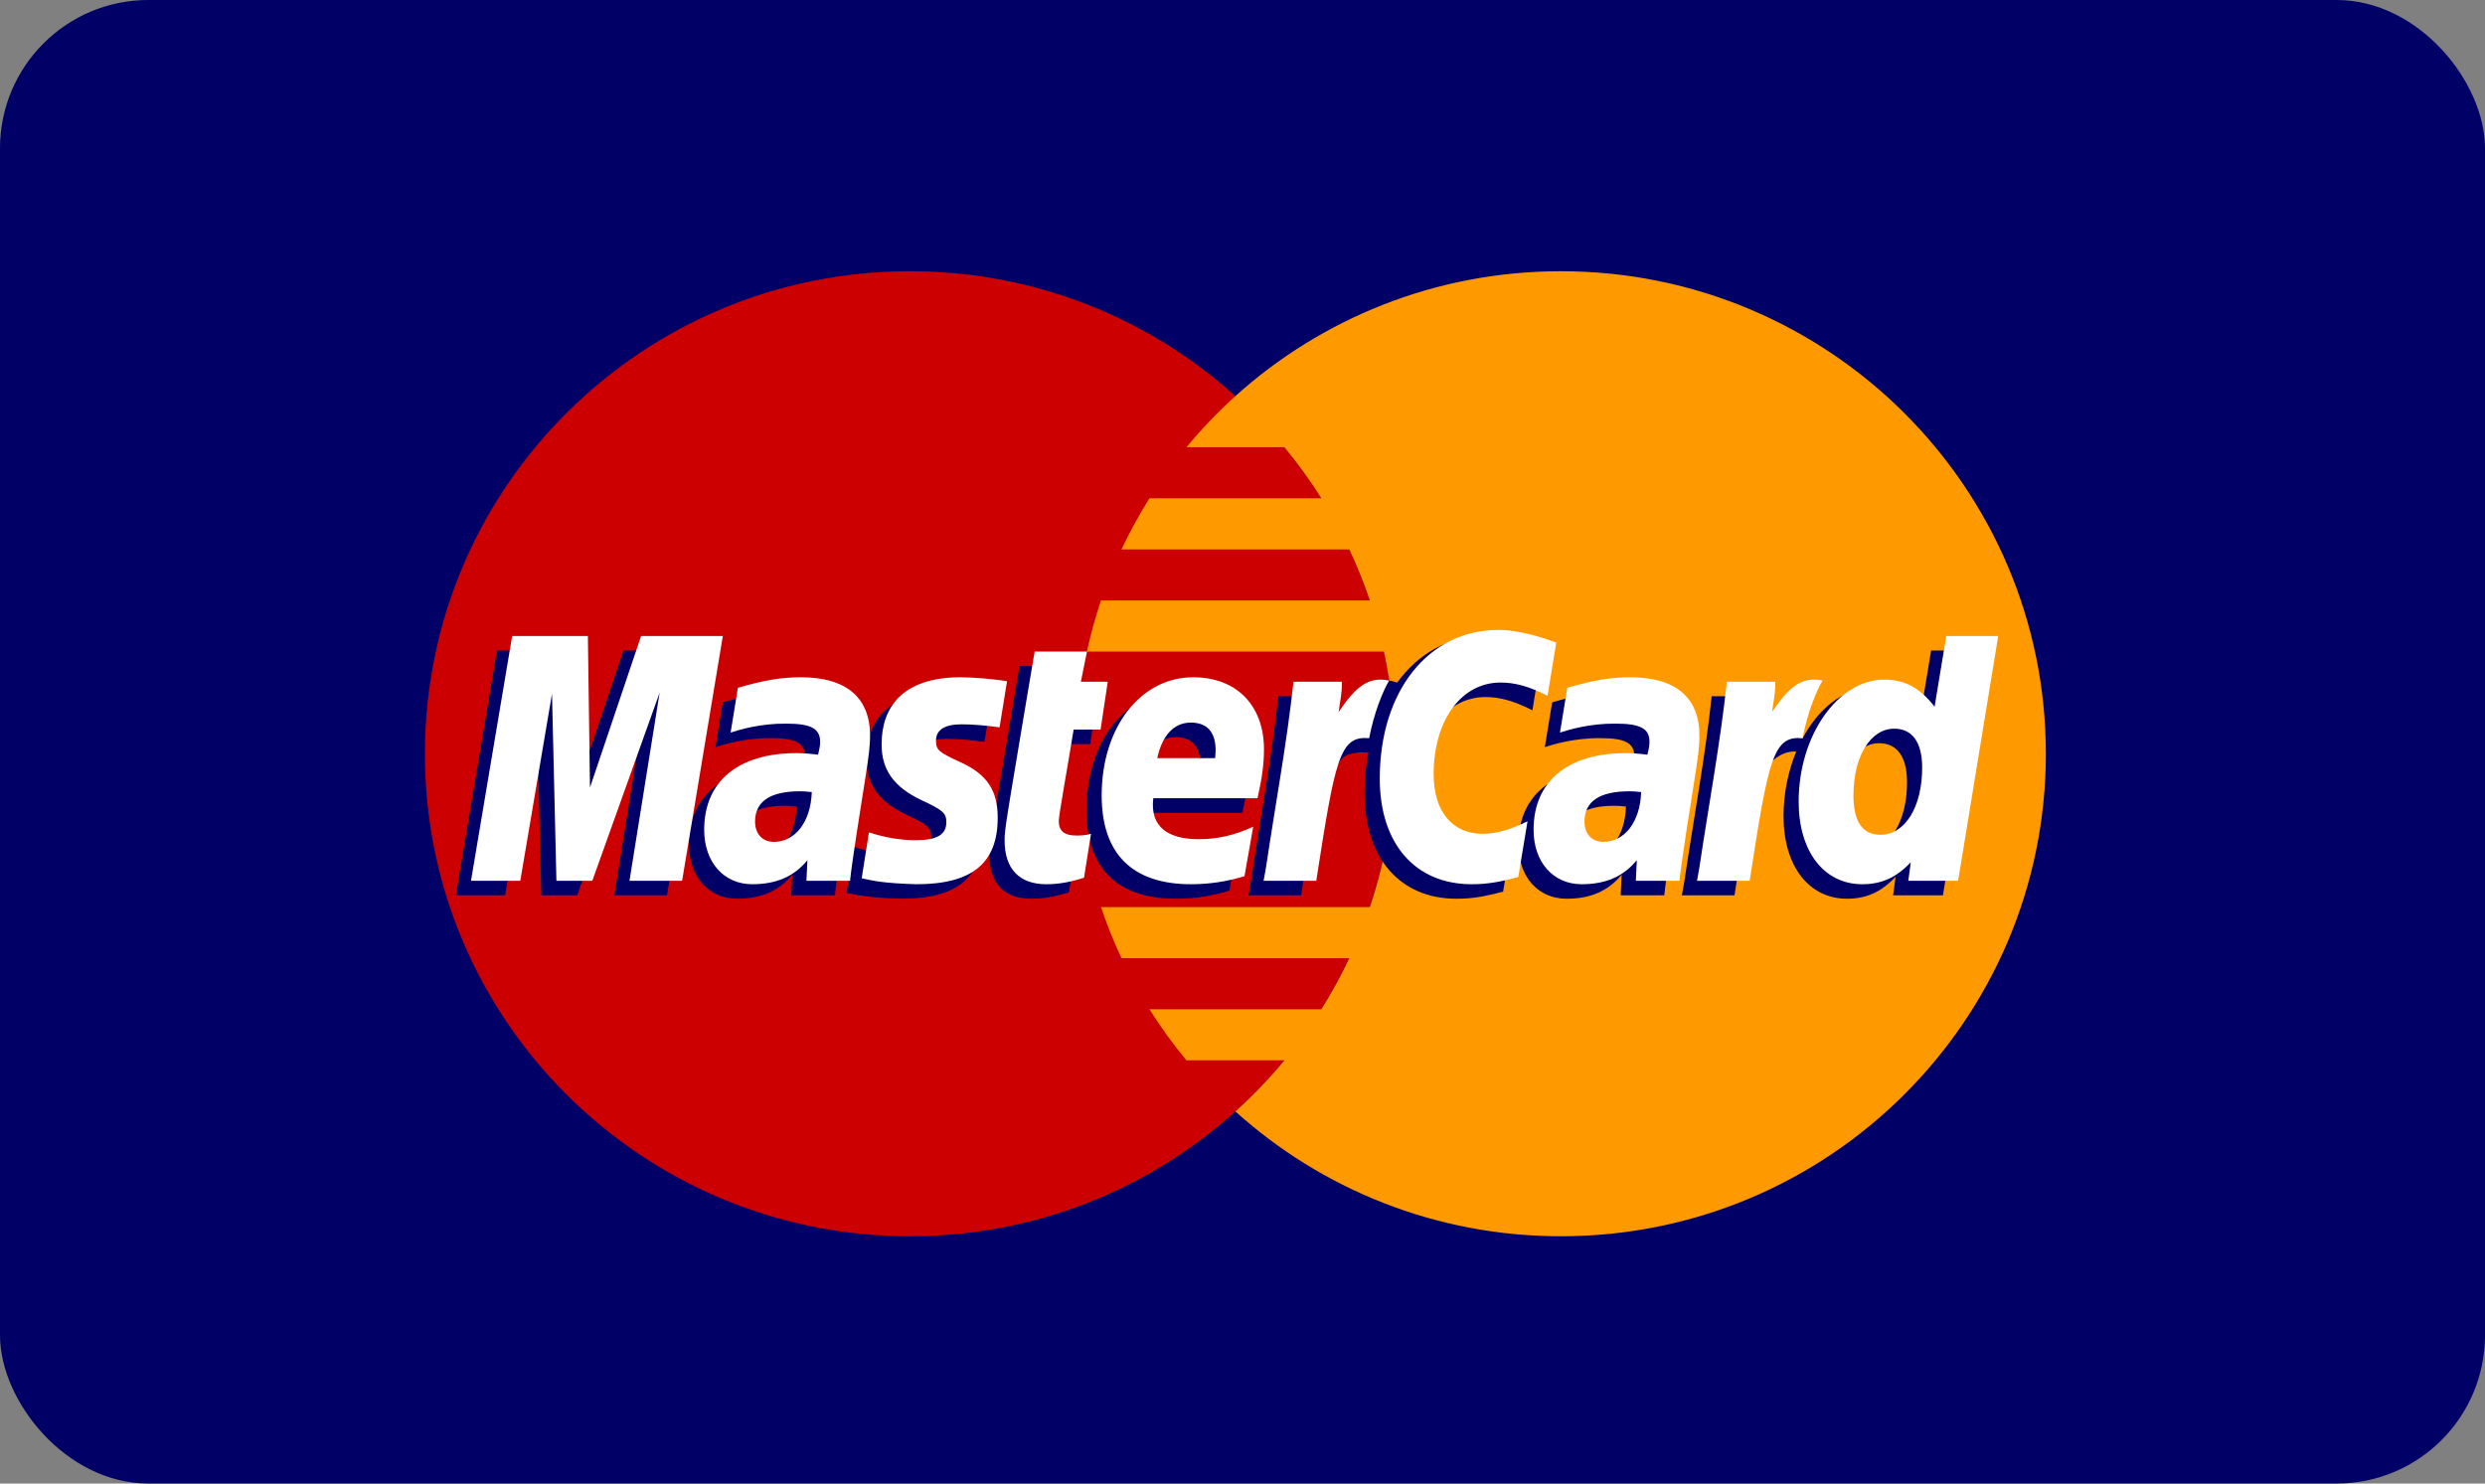
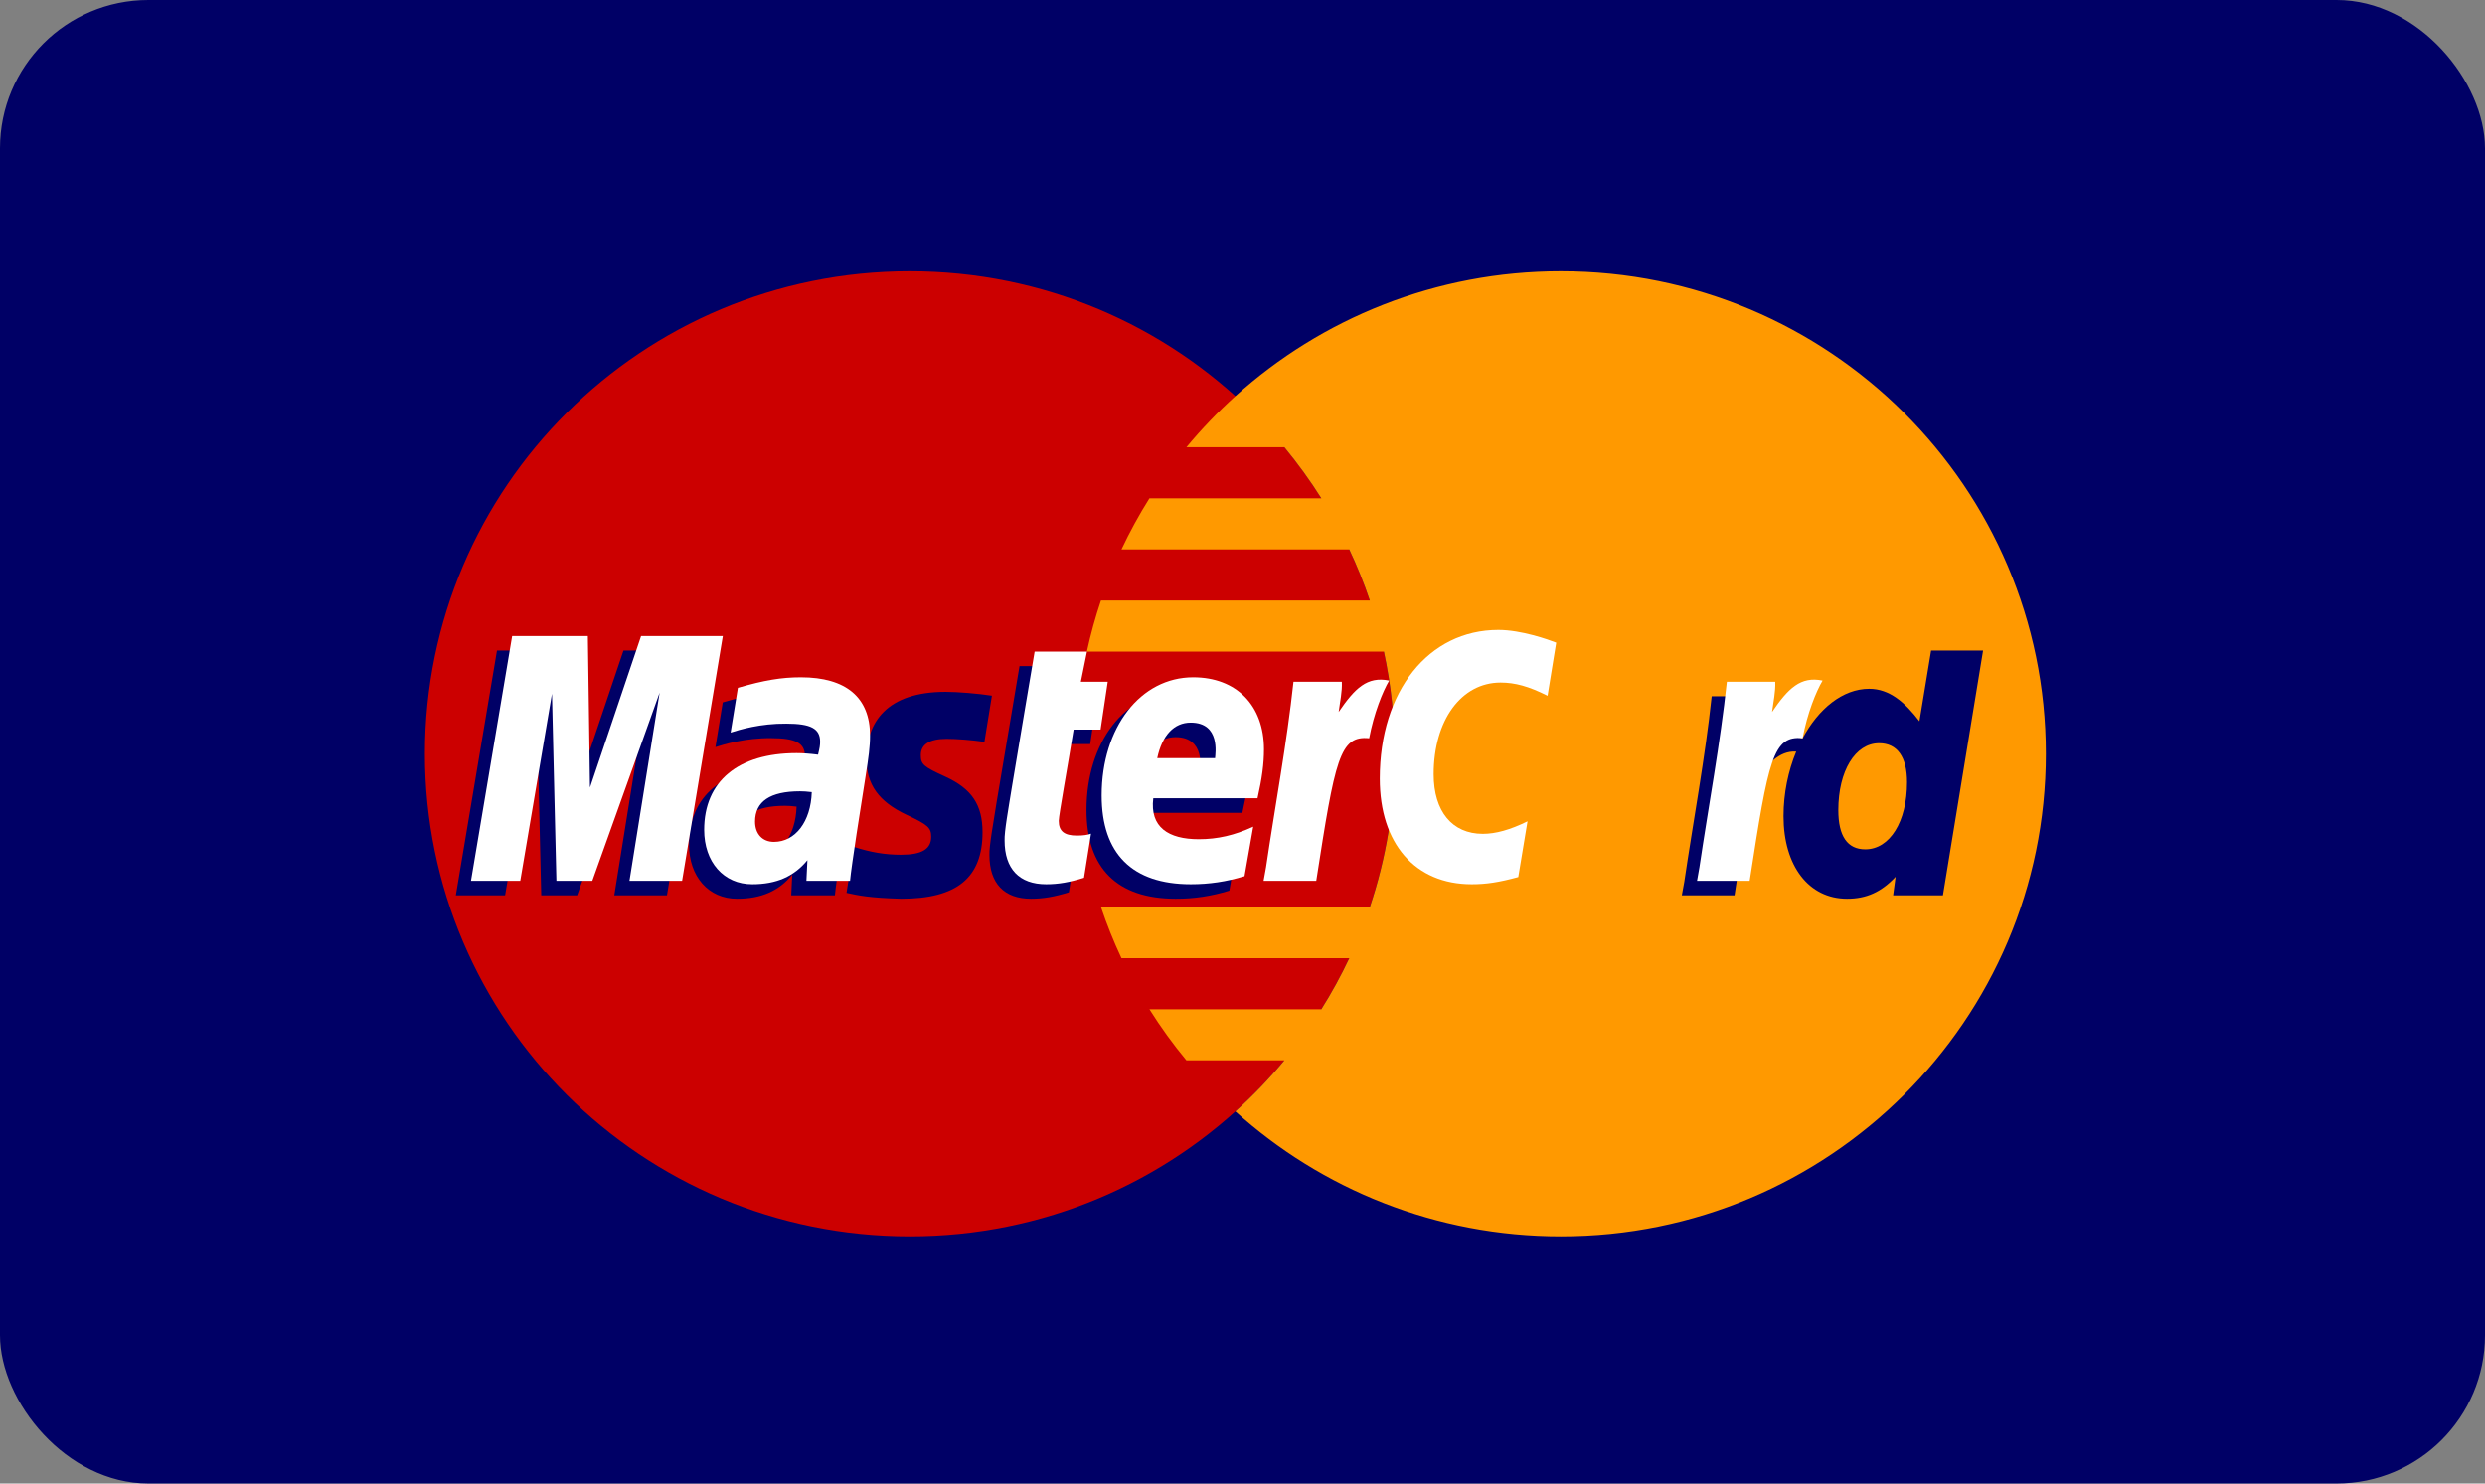
<svg xmlns="http://www.w3.org/2000/svg" width="67px" height="40px" viewBox="0 0 67 40" version="1.1">
  <rect x="0" y="0" width="67" height="40" fill="#808080" stroke="none" />
  <title>card/dark/MasterCard-dark</title>
  <desc>Created with Sketch.</desc>
  <g id="Symbols" stroke="none" stroke-width="1" fill="none" fill-rule="evenodd">
    <g id="row/L/footer" transform="translate(-326, -196)">
      <g id="Stacked-Group" transform="translate(251, 196)">
        <g id="card/dark/MasterCard-dark" transform="translate(75, 0)">
          <g>
            <rect id="Rectangle" fill="#000066" x="0" y="0" width="67" height="40" rx="4" />
            <path d="M37.606,20.324 C37.606,27.509 31.753,33.333 24.531,33.333 C17.31,33.333 11.456,27.509 11.456,20.324 C11.456,13.138 17.31,7.313 24.531,7.313 C31.753,7.313 37.606,13.138 37.606,20.324" id="Fill-333" fill="#CC0000" />
            <path d="M42.085,7.313 C38.706,7.313 35.628,8.589 33.307,10.681 C32.835,11.107 32.395,11.568 31.988,12.058 L34.629,12.058 C34.99,12.495 35.323,12.955 35.626,13.436 L30.991,13.436 C30.713,13.878 30.461,14.338 30.237,14.814 L36.379,14.814 C36.589,15.26 36.774,15.719 36.933,16.191 L29.684,16.191 C29.533,16.64 29.406,17.1 29.304,17.569 L37.312,17.569 C37.504,18.457 37.606,19.378 37.606,20.324 C37.606,21.768 37.37,23.158 36.933,24.457 L29.684,24.457 C29.843,24.928 30.027,25.388 30.237,25.835 L36.379,25.835 C36.155,26.31 35.904,26.77 35.625,27.212 L30.991,27.212 C31.293,27.692 31.626,28.152 31.988,28.589 L34.629,28.589 C34.223,29.08 33.781,29.54 33.308,29.967 C35.629,32.059 38.706,33.333 42.085,33.333 C49.306,33.333 55.16,27.509 55.16,20.324 C55.16,13.139 49.306,7.313 42.085,7.313" id="Fill-334" fill="#FF9900" />
-             <path d="M21.478,21.748 C21.329,21.731 21.263,21.726 21.161,21.726 C20.356,21.726 19.95,22 19.95,22.543 C19.95,22.877 20.148,23.09 20.458,23.09 C21.036,23.09 21.453,22.542 21.478,21.748 L21.478,21.748 Z M22.511,24.139 L21.334,24.139 L21.361,23.583 C21.002,24.022 20.524,24.232 19.873,24.232 C19.104,24.232 18.577,23.635 18.577,22.766 C18.577,21.459 19.494,20.697 21.069,20.697 C21.23,20.697 21.436,20.712 21.647,20.739 C21.691,20.561 21.703,20.486 21.703,20.39 C21.703,20.035 21.456,19.902 20.793,19.902 C20.098,19.895 19.525,20.067 19.29,20.144 C19.305,20.055 19.487,18.937 19.487,18.937 C20.194,18.73 20.661,18.653 21.186,18.653 C22.405,18.653 23.05,19.197 23.049,20.226 C23.052,20.502 23.005,20.842 22.934,21.29 C22.811,22.067 22.547,23.734 22.511,24.139 L22.511,24.139 Z" id="Fill-336" fill="#000066" />
+             <path d="M21.478,21.748 C21.329,21.731 21.263,21.726 21.161,21.726 C20.356,21.726 19.95,22 19.95,22.543 C19.95,22.877 20.148,23.09 20.458,23.09 C21.036,23.09 21.453,22.542 21.478,21.748 L21.478,21.748 Z M22.511,24.139 L21.334,24.139 L21.361,23.583 C21.002,24.022 20.524,24.232 19.873,24.232 C19.104,24.232 18.577,23.635 18.577,22.766 C18.577,21.459 19.494,20.697 21.069,20.697 C21.23,20.697 21.436,20.712 21.647,20.739 C21.691,20.561 21.703,20.486 21.703,20.39 C21.703,20.035 21.456,19.902 20.793,19.902 C20.098,19.895 19.525,20.067 19.29,20.144 C19.305,20.055 19.487,18.937 19.487,18.937 C20.194,18.73 20.661,18.653 21.186,18.653 C23.052,20.502 23.005,20.842 22.934,21.29 C22.811,22.067 22.547,23.734 22.511,24.139 L22.511,24.139 Z" id="Fill-336" fill="#000066" />
            <polyline id="Fill-337" fill="#000066" points="17.983 24.139 16.563 24.139 17.377 19.067 15.561 24.139 14.593 24.139 14.474 19.095 13.619 24.139 12.291 24.139 13.4 17.54 15.442 17.54 15.565 21.234 16.81 17.54 19.081 17.54 17.983 24.139" />
-             <path d="M43.839,21.748 C43.69,21.731 43.625,21.726 43.523,21.726 C42.718,21.726 42.312,22 42.312,22.543 C42.312,22.877 42.509,23.09 42.82,23.09 C43.398,23.09 43.815,22.542 43.839,21.748 L43.839,21.748 Z M44.872,24.139 L43.696,24.139 L43.723,23.583 C43.364,24.022 42.886,24.232 42.236,24.232 C41.466,24.232 40.939,23.635 40.939,22.766 C40.939,21.459 41.857,20.697 43.431,20.697 C43.592,20.697 43.798,20.712 44.009,20.739 C44.053,20.561 44.065,20.486 44.065,20.39 C44.065,20.035 43.817,19.902 43.154,19.902 C42.46,19.895 41.887,20.067 41.651,20.144 C41.667,20.055 41.849,18.937 41.849,18.937 C42.556,18.73 43.023,18.653 43.547,18.653 C44.767,18.653 45.412,19.197 45.411,20.226 C45.413,20.502 45.368,20.842 45.296,21.29 C45.173,22.067 44.908,23.734 44.872,24.139 L44.872,24.139 Z" id="Fill-338" fill="#000066" />
            <path d="M28.819,24.058 C28.43,24.179 28.128,24.232 27.799,24.232 C27.074,24.232 26.677,23.817 26.677,23.053 C26.667,22.816 26.782,22.192 26.872,21.623 C26.954,21.121 27.488,17.96 27.488,17.96 L28.898,17.96 L28.734,18.773 L29.586,18.773 L29.394,20.062 L28.538,20.062 C28.374,21.083 28.141,22.354 28.138,22.523 C28.138,22.8 28.286,22.921 28.624,22.921 C28.786,22.921 28.911,22.904 29.007,22.87 L28.819,24.058" id="Fill-339" fill="#000066" />
            <path d="M33.145,24.014 C32.66,24.162 32.193,24.234 31.697,24.232 C30.118,24.23 29.294,23.41 29.294,21.838 C29.294,20.003 30.342,18.653 31.764,18.653 C32.927,18.653 33.67,19.409 33.67,20.594 C33.67,20.989 33.619,21.373 33.496,21.915 L30.686,21.915 C30.591,22.693 31.092,23.017 31.913,23.017 C32.418,23.017 32.873,22.914 33.38,22.68 L33.145,24.014 L33.145,24.014 Z M32.352,20.833 C32.36,20.721 32.501,19.875 31.695,19.875 C31.246,19.875 30.924,20.216 30.794,20.833 L32.352,20.833 L32.352,20.833 Z" id="Fill-340" fill="#000066" />
            <path d="M23.362,20.469 C23.362,21.148 23.692,21.616 24.443,21.968 C25.017,22.237 25.107,22.316 25.107,22.56 C25.107,22.894 24.853,23.046 24.292,23.046 C23.868,23.046 23.474,22.98 23.02,22.833 C23.02,22.833 22.833,24.017 22.824,24.073 C23.147,24.143 23.435,24.208 24.302,24.232 C25.799,24.232 26.491,23.665 26.491,22.438 C26.491,21.701 26.202,21.268 25.491,20.942 C24.896,20.671 24.827,20.61 24.827,20.36 C24.827,20.069 25.063,19.921 25.522,19.921 C25.8,19.921 26.181,19.951 26.542,20.002 L26.744,18.757 C26.376,18.699 25.819,18.653 25.494,18.653 C23.907,18.653 23.357,19.478 23.362,20.469" id="Fill-341" fill="#000066" />
-             <path d="M40.049,18.794 C40.443,18.794 40.811,18.896 41.317,19.151 L41.549,17.718 C41.341,17.637 40.609,17.16 39.989,17.16 C39.04,17.16 38.236,17.629 37.671,18.403 C36.847,18.131 36.508,18.68 36.093,19.227 L35.725,19.312 C35.753,19.132 35.778,18.954 35.77,18.773 L34.466,18.773 C34.288,20.434 33.972,22.116 33.726,23.778 L33.661,24.139 L35.081,24.139 C35.318,22.607 35.448,21.626 35.526,20.961 L36.061,20.667 C36.142,20.37 36.391,20.271 36.893,20.283 C36.827,20.633 36.792,21.001 36.792,21.383 C36.792,23.139 37.745,24.232 39.272,24.232 C39.666,24.232 40.004,24.181 40.527,24.039 L40.776,22.535 C40.306,22.765 39.92,22.873 39.571,22.873 C38.746,22.873 38.246,22.267 38.246,21.266 C38.246,19.812 38.988,18.794 40.049,18.794" id="Fill-342" fill="#000066" />
            <path d="M52.066,17.54 L51.751,19.447 C51.363,18.939 50.946,18.571 50.396,18.571 C49.68,18.571 49.028,19.111 48.601,19.907 C48.007,19.784 47.392,19.575 47.392,19.575 L47.392,19.58 C47.439,19.136 47.459,18.865 47.454,18.773 L46.15,18.773 C45.973,20.434 45.657,22.116 45.411,23.778 L45.345,24.139 L46.766,24.139 C46.958,22.901 47.104,21.871 47.212,21.056 C47.698,20.619 47.941,20.239 48.43,20.264 C48.213,20.787 48.087,21.388 48.087,22.005 C48.087,23.347 48.768,24.232 49.8,24.232 C50.321,24.232 50.72,24.053 51.109,23.64 L51.042,24.139 L52.385,24.139 L53.467,17.54 L52.066,17.54 L52.066,17.54 Z M50.291,22.9 C49.808,22.9 49.564,22.543 49.564,21.842 C49.564,20.787 50.021,20.039 50.664,20.039 C51.152,20.039 51.417,20.408 51.417,21.09 C51.417,22.154 50.952,22.9 50.291,22.9 L50.291,22.9 Z" id="Fill-343" fill="#000066" />
            <polyline id="Fill-344" fill="#FFFFFF" points="18.391 23.748 16.972 23.748 17.785 18.675 15.97 23.748 15.002 23.748 14.883 18.705 14.028 23.748 12.699 23.748 13.809 17.149 15.85 17.149 15.907 21.234 17.285 17.149 19.489 17.149 18.391 23.748" />
            <path d="M21.887,21.357 C21.738,21.34 21.672,21.335 21.57,21.335 C20.765,21.335 20.358,21.609 20.358,22.152 C20.358,22.485 20.557,22.699 20.867,22.699 C21.445,22.699 21.862,22.151 21.887,21.357 L21.887,21.357 Z M22.919,23.748 L21.743,23.748 L21.77,23.192 C21.411,23.631 20.932,23.841 20.282,23.841 C19.513,23.841 18.986,23.243 18.986,22.374 C18.986,21.067 19.903,20.306 21.478,20.306 C21.639,20.306 21.845,20.321 22.056,20.348 C22.1,20.17 22.112,20.095 22.112,19.999 C22.112,19.644 21.864,19.511 21.201,19.511 C20.507,19.503 19.934,19.675 19.699,19.752 C19.714,19.663 19.895,18.545 19.895,18.545 C20.603,18.339 21.069,18.261 21.594,18.261 C22.813,18.261 23.459,18.806 23.458,19.835 C23.46,20.111 23.414,20.452 23.343,20.898 C23.22,21.675 22.955,23.343 22.919,23.748 L22.919,23.748 Z" id="Fill-345" fill="#FFFFFF" />
            <path d="M41.958,17.327 L41.725,18.759 C41.218,18.505 40.851,18.403 40.457,18.403 C39.398,18.403 38.654,19.422 38.654,20.875 C38.654,21.877 39.154,22.482 39.979,22.482 C40.329,22.482 40.715,22.374 41.185,22.144 L40.935,23.647 C40.413,23.789 40.074,23.841 39.681,23.841 C38.152,23.841 37.201,22.747 37.201,20.992 C37.201,18.633 38.517,16.984 40.398,16.984 C41.018,16.984 41.75,17.245 41.958,17.327" id="Fill-346" fill="#FFFFFF" />
-             <path d="M44.248,21.357 C44.1,21.34 44.034,21.335 43.932,21.335 C43.127,21.335 42.72,21.609 42.72,22.152 C42.72,22.485 42.919,22.699 43.229,22.699 C43.807,22.699 44.224,22.151 44.248,21.357 L44.248,21.357 Z M45.281,23.748 L44.105,23.748 L44.131,23.192 C43.773,23.631 43.294,23.841 42.644,23.841 C41.874,23.841 41.348,23.243 41.348,22.374 C41.348,21.067 42.264,20.306 43.839,20.306 C44,20.306 44.206,20.321 44.417,20.348 C44.461,20.17 44.473,20.095 44.473,19.999 C44.473,19.644 44.226,19.511 43.563,19.511 C42.869,19.503 42.296,19.675 42.06,19.752 C42.075,19.663 42.257,18.545 42.257,18.545 C42.965,18.339 43.431,18.261 43.956,18.261 C45.175,18.261 45.821,18.806 45.819,19.835 C45.822,20.111 45.776,20.452 45.705,20.898 C45.582,21.675 45.317,23.343 45.281,23.748 L45.281,23.748 Z" id="Fill-347" fill="#FFFFFF" />
            <path d="M29.227,23.666 C28.839,23.788 28.536,23.841 28.208,23.841 C27.482,23.841 27.086,23.426 27.086,22.662 C27.076,22.424 27.19,21.801 27.281,21.232 C27.362,20.73 27.896,17.569 27.896,17.569 L29.307,17.569 L29.142,18.381 L29.867,18.381 L29.674,19.671 L28.947,19.671 C28.783,20.692 28.549,21.963 28.546,22.131 C28.546,22.409 28.695,22.529 29.033,22.529 C29.195,22.529 29.32,22.513 29.416,22.478 L29.227,23.666" id="Fill-348" fill="#FFFFFF" />
            <path d="M33.554,23.624 C33.069,23.772 32.601,23.841 32.106,23.841 C30.526,23.84 29.703,23.018 29.703,21.447 C29.703,19.612 30.75,18.261 32.171,18.261 C33.336,18.261 34.079,19.017 34.079,20.204 C34.079,20.597 34.027,20.981 33.905,21.523 L31.095,21.523 C31,22.302 31.501,22.627 32.321,22.627 C32.826,22.627 33.282,22.523 33.789,22.289 L33.554,23.624 L33.554,23.624 Z M32.761,20.441 C32.768,20.329 32.91,19.483 32.104,19.483 C31.655,19.483 31.333,19.825 31.202,20.441 L32.761,20.441 L32.761,20.441 Z" id="Fill-349" fill="#FFFFFF" />
-             <path d="M23.77,20.078 C23.77,20.757 24.101,21.224 24.851,21.577 C25.426,21.845 25.515,21.925 25.515,22.169 C25.515,22.503 25.262,22.654 24.7,22.654 C24.276,22.654 23.882,22.589 23.428,22.443 C23.428,22.443 23.242,23.626 23.233,23.681 C23.555,23.752 23.843,23.816 24.71,23.841 C26.208,23.841 26.9,23.274 26.9,22.047 C26.9,21.309 26.61,20.877 25.899,20.552 C25.304,20.28 25.236,20.219 25.236,19.969 C25.236,19.678 25.472,19.529 25.93,19.529 C26.209,19.529 26.589,19.56 26.95,19.611 L27.152,18.366 C26.785,18.308 26.228,18.261 25.903,18.261 C24.315,18.261 23.765,19.086 23.77,20.078" id="Fill-350" fill="#FFFFFF" />
-             <path d="M52.794,23.748 L51.451,23.748 L51.518,23.248 C51.128,23.662 50.729,23.841 50.209,23.841 C49.177,23.841 48.495,22.956 48.495,21.614 C48.495,19.829 49.553,18.324 50.805,18.324 C51.355,18.324 51.772,18.548 52.16,19.056 L52.475,17.149 L53.875,17.149 L52.794,23.748 L52.794,23.748 Z M50.7,22.508 C51.361,22.508 51.825,21.762 51.825,20.699 C51.825,20.017 51.561,19.647 51.073,19.647 C50.429,19.647 49.972,20.395 49.972,21.45 C49.972,22.153 50.217,22.508 50.7,22.508 L50.7,22.508 Z" id="Fill-351" fill="#FFFFFF" />
            <path d="M46.559,18.381 C46.382,20.042 46.066,21.725 45.819,23.387 L45.755,23.748 L47.174,23.748 C47.682,20.466 47.804,19.825 48.601,19.905 C48.728,19.234 48.964,18.645 49.14,18.349 C48.545,18.226 48.213,18.56 47.778,19.195 C47.813,18.92 47.875,18.654 47.864,18.381 L46.559,18.381" id="Fill-352" fill="#FFFFFF" />
            <path d="M34.875,18.381 C34.696,20.042 34.38,21.725 34.134,23.387 L34.069,23.748 L35.489,23.748 C35.998,20.466 36.119,19.825 36.915,19.905 C37.042,19.234 37.279,18.645 37.454,18.349 C36.86,18.226 36.528,18.56 36.093,19.195 C36.128,18.92 36.191,18.654 36.178,18.381 L34.875,18.381" id="Fill-353" fill="#FFFFFF" />
          </g>
        </g>
      </g>
    </g>
  </g>
</svg>